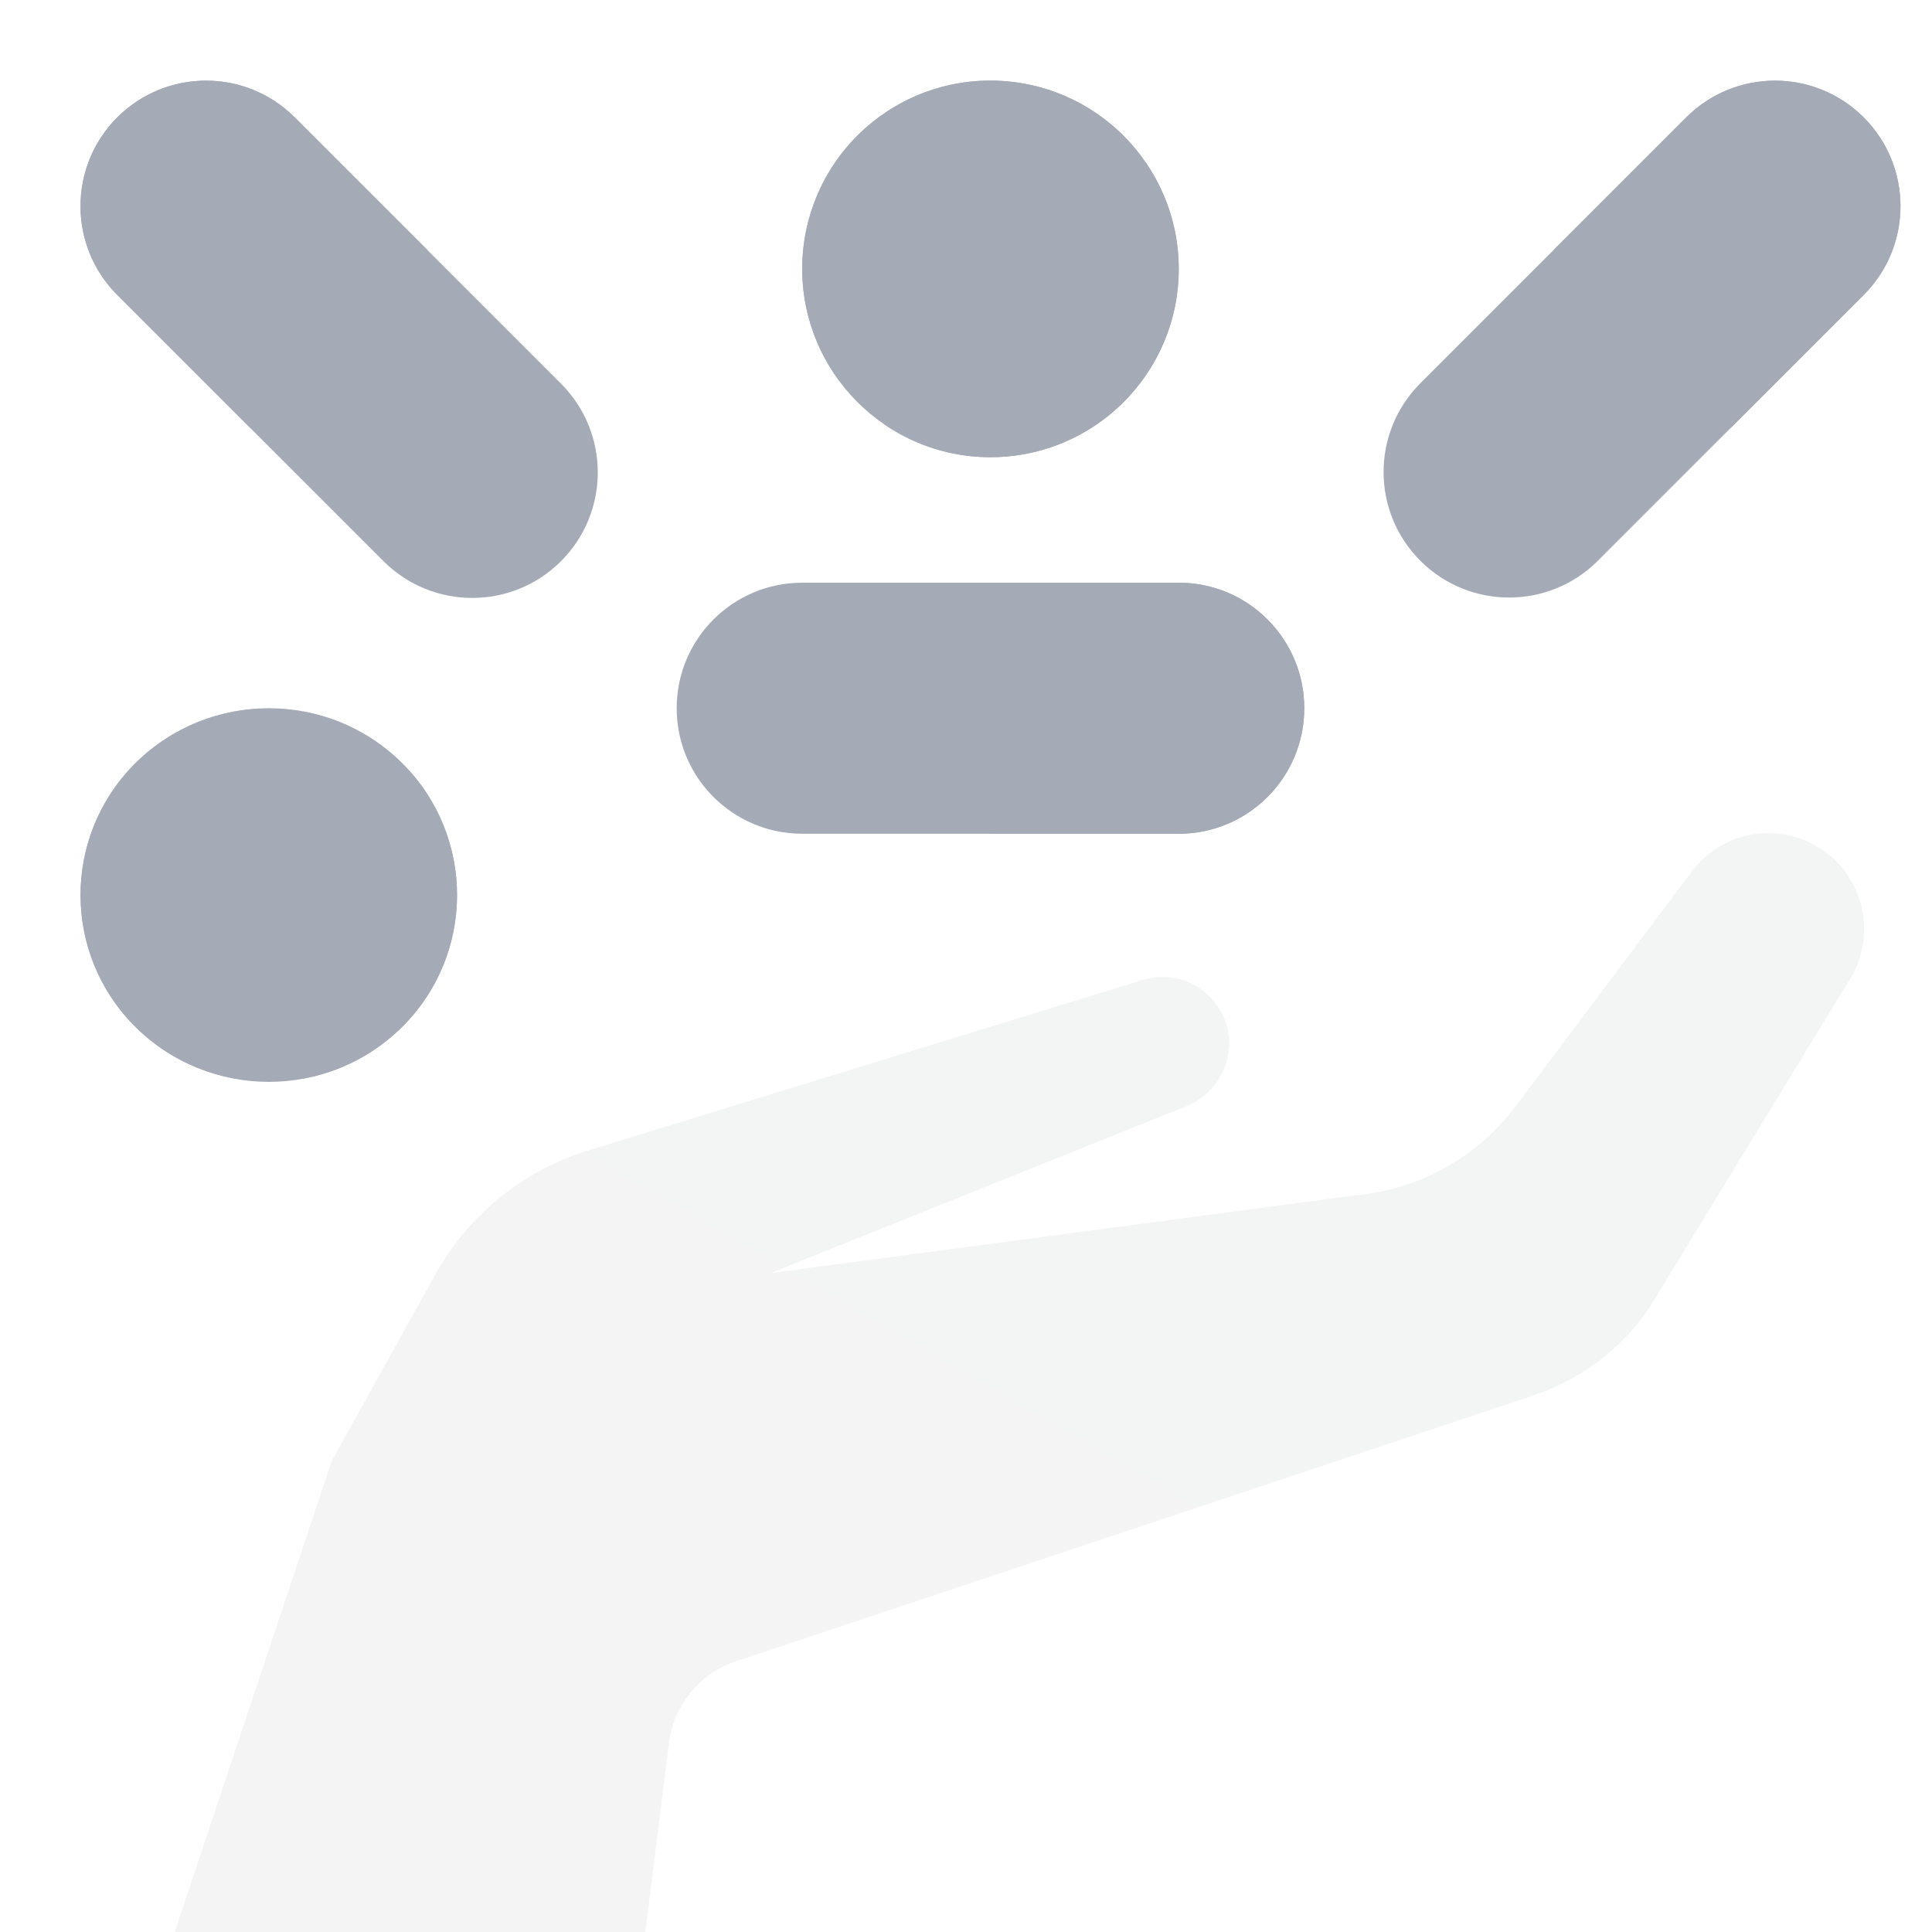
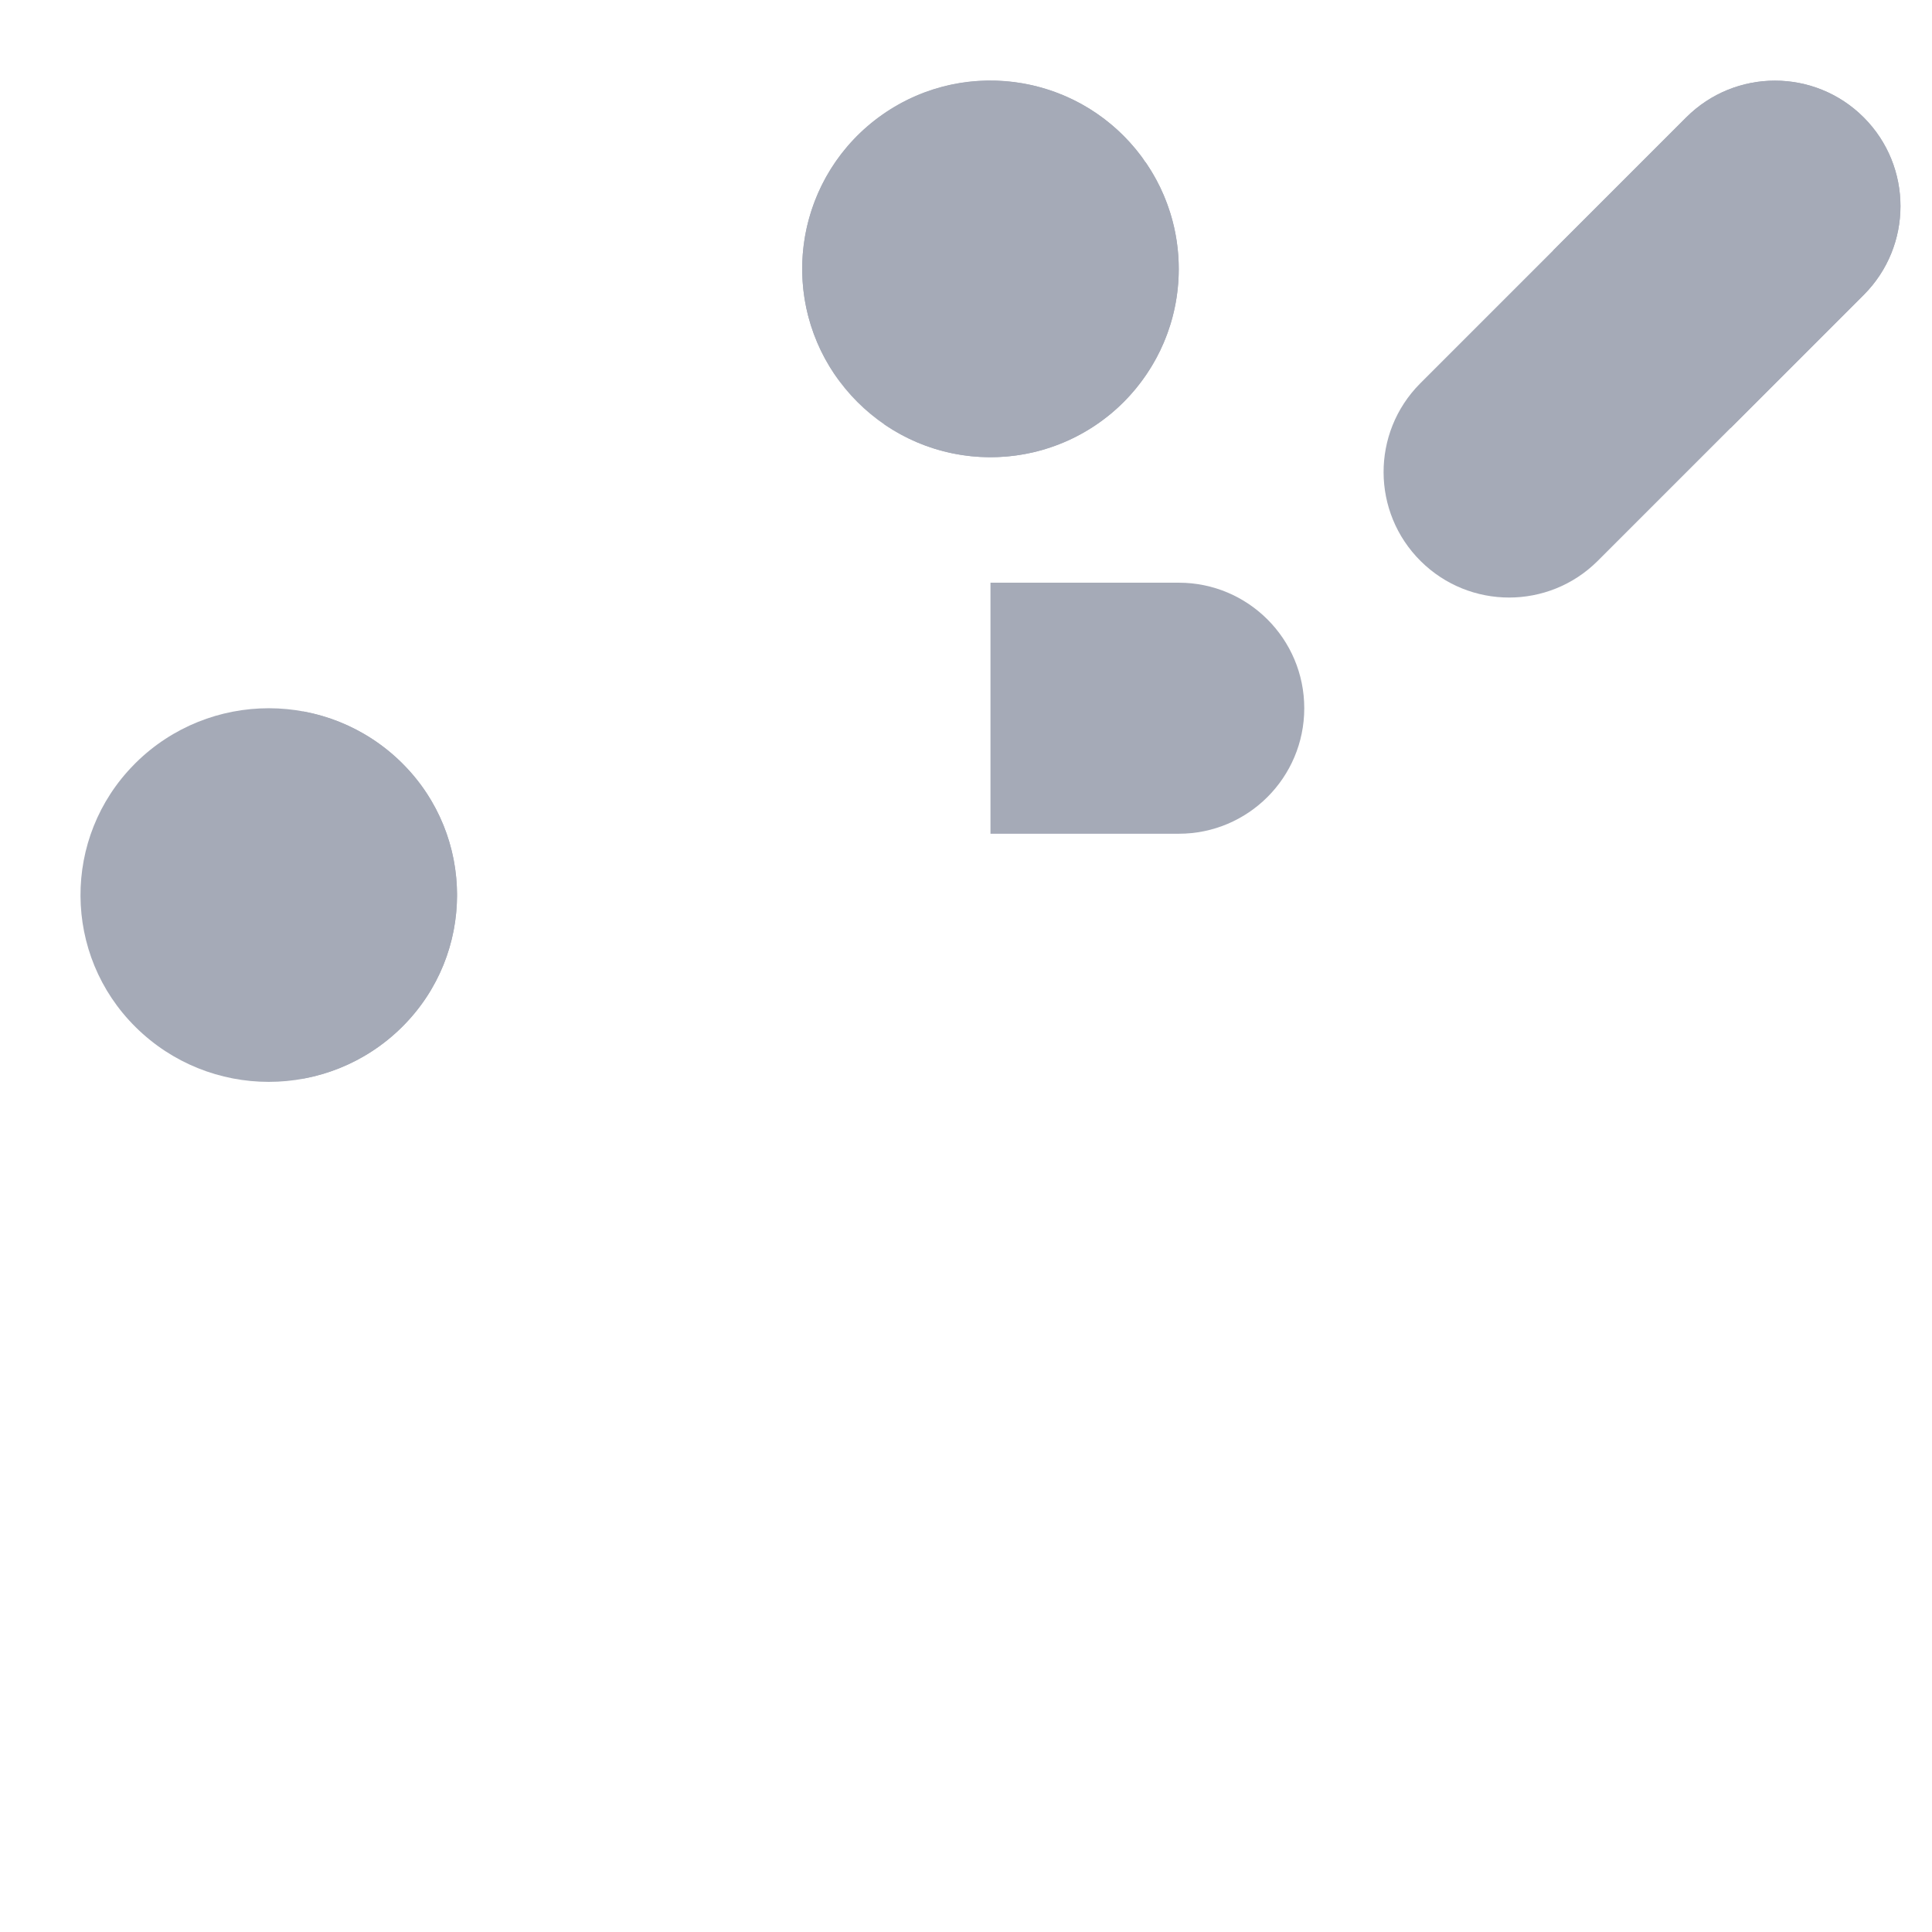
<svg xmlns="http://www.w3.org/2000/svg" width="48" height="48" viewBox="0 0 48 48" fill="none">
  <path d="M24.608 11.359C27.192 11.359 29.286 9.265 29.286 6.681C29.286 4.098 27.192 2.004 24.608 2.004C22.025 2.004 19.931 4.098 19.931 6.681C19.931 9.265 22.025 11.359 24.608 11.359Z" fill="#A5AAB7" />
  <g filter="url(#filter0_d_4005_33393)">
    <path d="M9.985 18.955C11.797 20.747 11.814 23.669 10.022 25.481C10.01 25.494 9.997 25.506 9.985 25.519C8.153 27.332 5.203 27.332 3.37 25.519C1.558 23.727 1.541 20.805 3.333 18.993C3.345 18.98 3.358 18.968 3.37 18.955C5.203 17.143 8.153 17.143 9.985 18.955Z" fill="#A5AAB7" />
  </g>
  <path d="M28.462 4.033L21.96 10.535C24.087 11.999 26.999 11.461 28.462 9.333C29.56 7.737 29.56 5.629 28.462 4.033Z" fill="#A5AAB7" />
  <g filter="url(#filter1_d_4005_33393)">
    <path d="M27.365 2.926L28.432 3.993C26.951 1.879 24.037 1.365 21.923 2.846C19.809 4.327 19.295 7.241 20.776 9.355C20.798 9.386 20.82 9.417 20.843 9.448L27.365 2.926Z" fill="#A5AAB7" />
  </g>
-   <path d="M29.286 14.477H19.931C18.209 14.477 16.812 15.873 16.812 17.596C16.812 19.318 18.209 20.714 19.931 20.714H29.286C31.008 20.714 32.404 19.318 32.404 17.596C32.404 15.873 31.008 14.477 29.286 14.477Z" fill="#A5AAB7" />
  <path d="M29.286 14.477H24.608V20.714H29.286C31.008 20.714 32.404 19.318 32.404 17.596C32.404 15.873 31.008 14.477 29.286 14.477Z" fill="#A5AAB7" />
  <path d="M46.303 2.917C45.086 1.699 43.111 1.699 41.893 2.917L35.278 9.532C34.066 10.755 34.075 12.73 35.298 13.942C36.513 15.147 38.473 15.147 39.688 13.942L46.303 7.327C47.521 6.109 47.521 4.135 46.303 2.917Z" fill="#A5AAB7" />
  <path d="M41.894 2.917L38.586 6.225L42.996 10.635L46.304 7.327C47.521 6.109 47.521 4.135 46.304 2.917C45.086 1.699 43.111 1.699 41.894 2.917Z" fill="#A5AAB7" />
-   <path d="M5.971 17.667H7.429C5.948 17.422 4.439 17.901 3.371 18.955C1.558 20.752 1.545 23.677 3.341 25.489C4.05 26.205 4.974 26.669 5.971 26.811V17.667H5.971Z" fill="#A5AAB7" />
  <path d="M9.985 18.955C9.315 18.291 8.459 17.845 7.53 17.677V26.797C8.459 26.629 9.315 26.183 9.985 25.519C11.797 23.727 11.814 20.805 10.022 18.993C10.01 18.98 9.997 18.968 9.985 18.955Z" fill="#A5AAB7" />
-   <path d="M13.938 9.532L7.323 2.917C6.106 1.699 4.131 1.699 2.913 2.917C1.696 4.135 1.696 6.109 2.913 7.327L9.528 13.942C10.746 15.16 12.721 15.16 13.938 13.942C15.156 12.724 15.156 10.75 13.938 9.532Z" fill="#A5AAB7" />
-   <path d="M2.913 7.327L6.221 10.635L10.631 6.225L7.323 2.917C6.106 1.699 4.131 1.699 2.913 2.917C1.696 4.135 1.696 6.109 2.913 7.327Z" fill="#A5AAB7" />
-   <path d="M45.16 21.039C44.114 20.411 42.763 20.676 42.031 21.652L37.657 27.483C36.788 28.642 35.503 29.418 34.073 29.646L19.151 31.628L29.421 27.505C30.11 27.252 30.561 26.587 30.539 25.853C30.493 24.936 29.713 24.23 28.797 24.276C28.659 24.283 28.523 24.307 28.392 24.347L14.743 28.544C13.073 29.022 11.661 30.143 10.817 31.661L8.237 36.306L4.339 48H16.033L16.619 43.308C16.737 42.364 17.387 41.572 18.289 41.271L38.116 34.662C39.456 34.215 40.576 33.278 41.252 32.039L45.966 24.321C46.651 23.199 46.297 21.734 45.176 21.049C45.17 21.045 45.165 21.042 45.16 21.039Z" fill="url(#paint0_linear_4005_33393)" />
  <defs>
    <filter id="filter0_d_4005_33393" x="0" y="15.596" width="13.355" height="13.283" color-interpolation-filters="sRGB">
      <feFlood flood-opacity="0" result="BackgroundImageFix" />
      <feColorMatrix in="SourceAlpha" type="matrix" values="0 0 0 0 0 0 0 0 0 0 0 0 0 0 0 0 0 0 127 0" result="hardAlpha" />
      <feOffset />
      <feGaussianBlur stdDeviation="1" />
      <feColorMatrix type="matrix" values="0 0 0 0 0 0 0 0 0 0 0 0 0 0 0 0 0 0 0.17 0" />
      <feBlend mode="normal" in2="BackgroundImageFix" result="effect1_dropShadow_4005_33393" />
      <feBlend mode="normal" in="SourceGraphic" in2="effect1_dropShadow_4005_33393" result="shape" />
    </filter>
    <filter id="filter1_d_4005_33393" x="17.93" y="0" width="12.502" height="11.448" color-interpolation-filters="sRGB">
      <feFlood flood-opacity="0" result="BackgroundImageFix" />
      <feColorMatrix in="SourceAlpha" type="matrix" values="0 0 0 0 0 0 0 0 0 0 0 0 0 0 0 0 0 0 127 0" result="hardAlpha" />
      <feOffset />
      <feGaussianBlur stdDeviation="1" />
      <feColorMatrix type="matrix" values="0 0 0 0 0 0 0 0 0 0 0 0 0 0 0 0 0 0 0.17 0" />
      <feBlend mode="normal" in2="BackgroundImageFix" result="effect1_dropShadow_4005_33393" />
      <feBlend mode="normal" in="SourceGraphic" in2="effect1_dropShadow_4005_33393" result="shape" />
    </filter>
    <linearGradient id="paint0_linear_4005_33393" x1="43.95" y1="26.105" x2="27.017" y2="55.395" gradientUnits="userSpaceOnUse">
      <stop stop-color="#F3F4F4" />
      <stop offset="1" stop-color="#F4F4F4" />
    </linearGradient>
  </defs>
</svg>